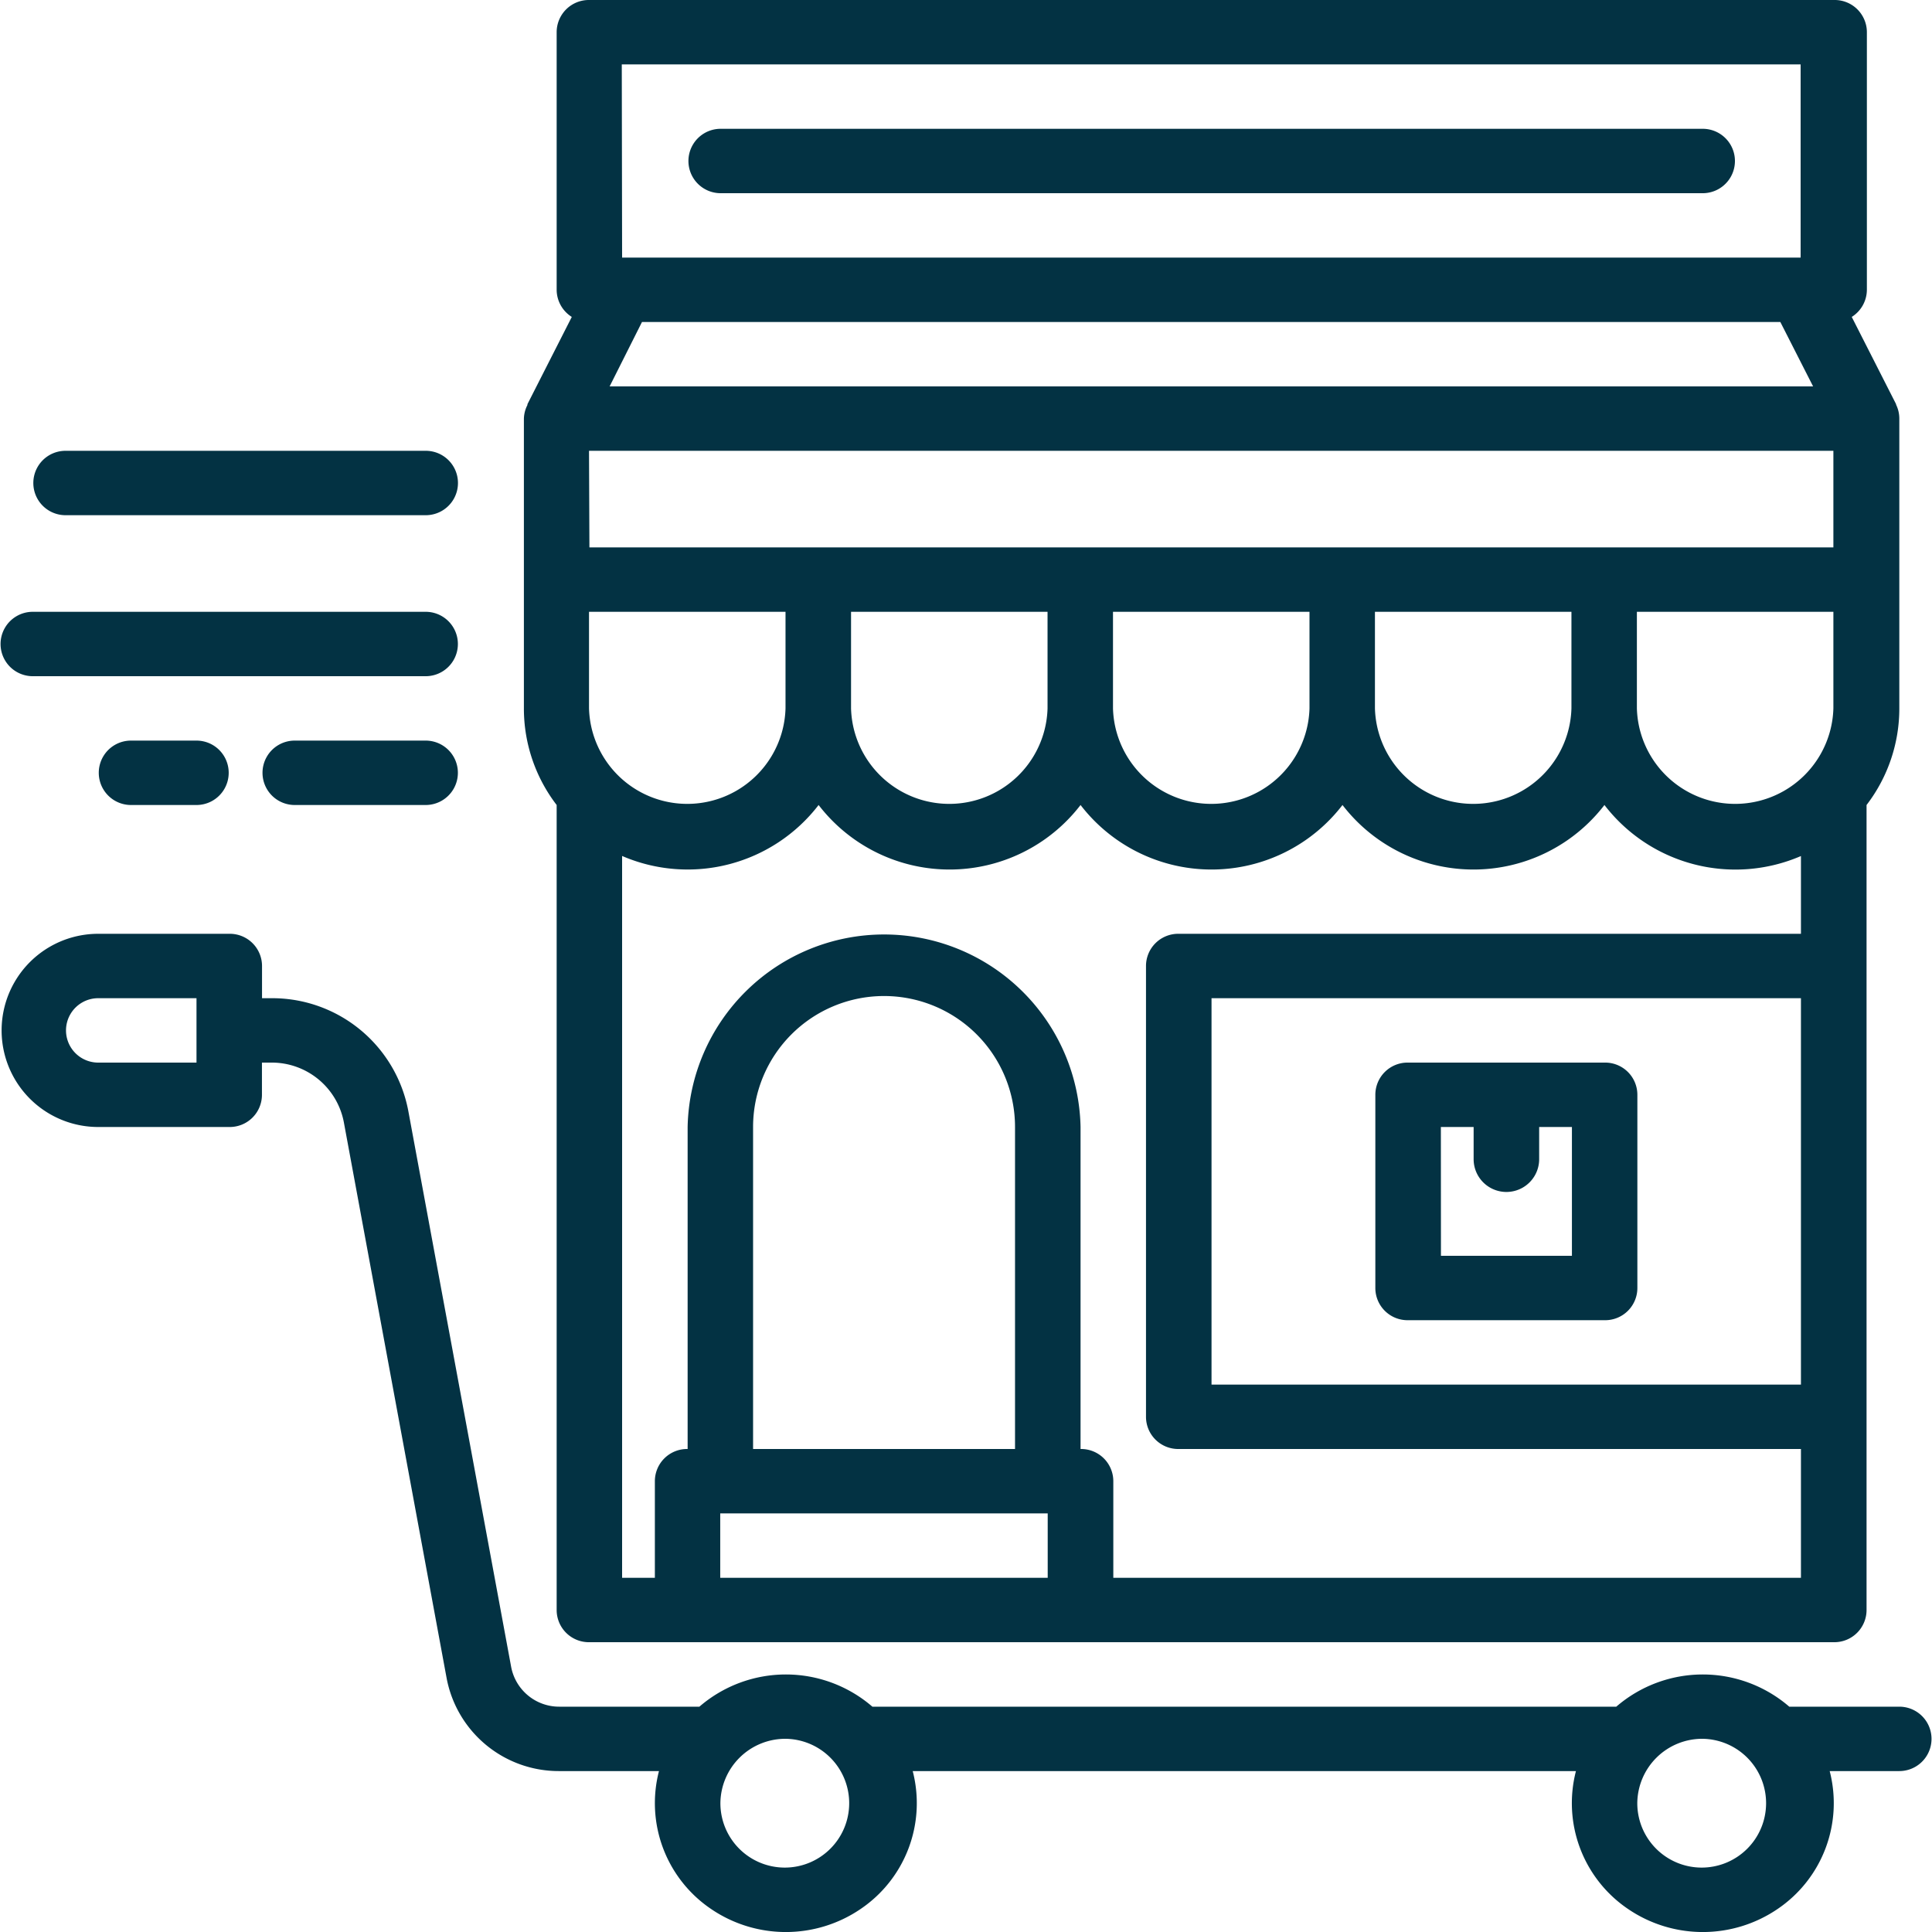
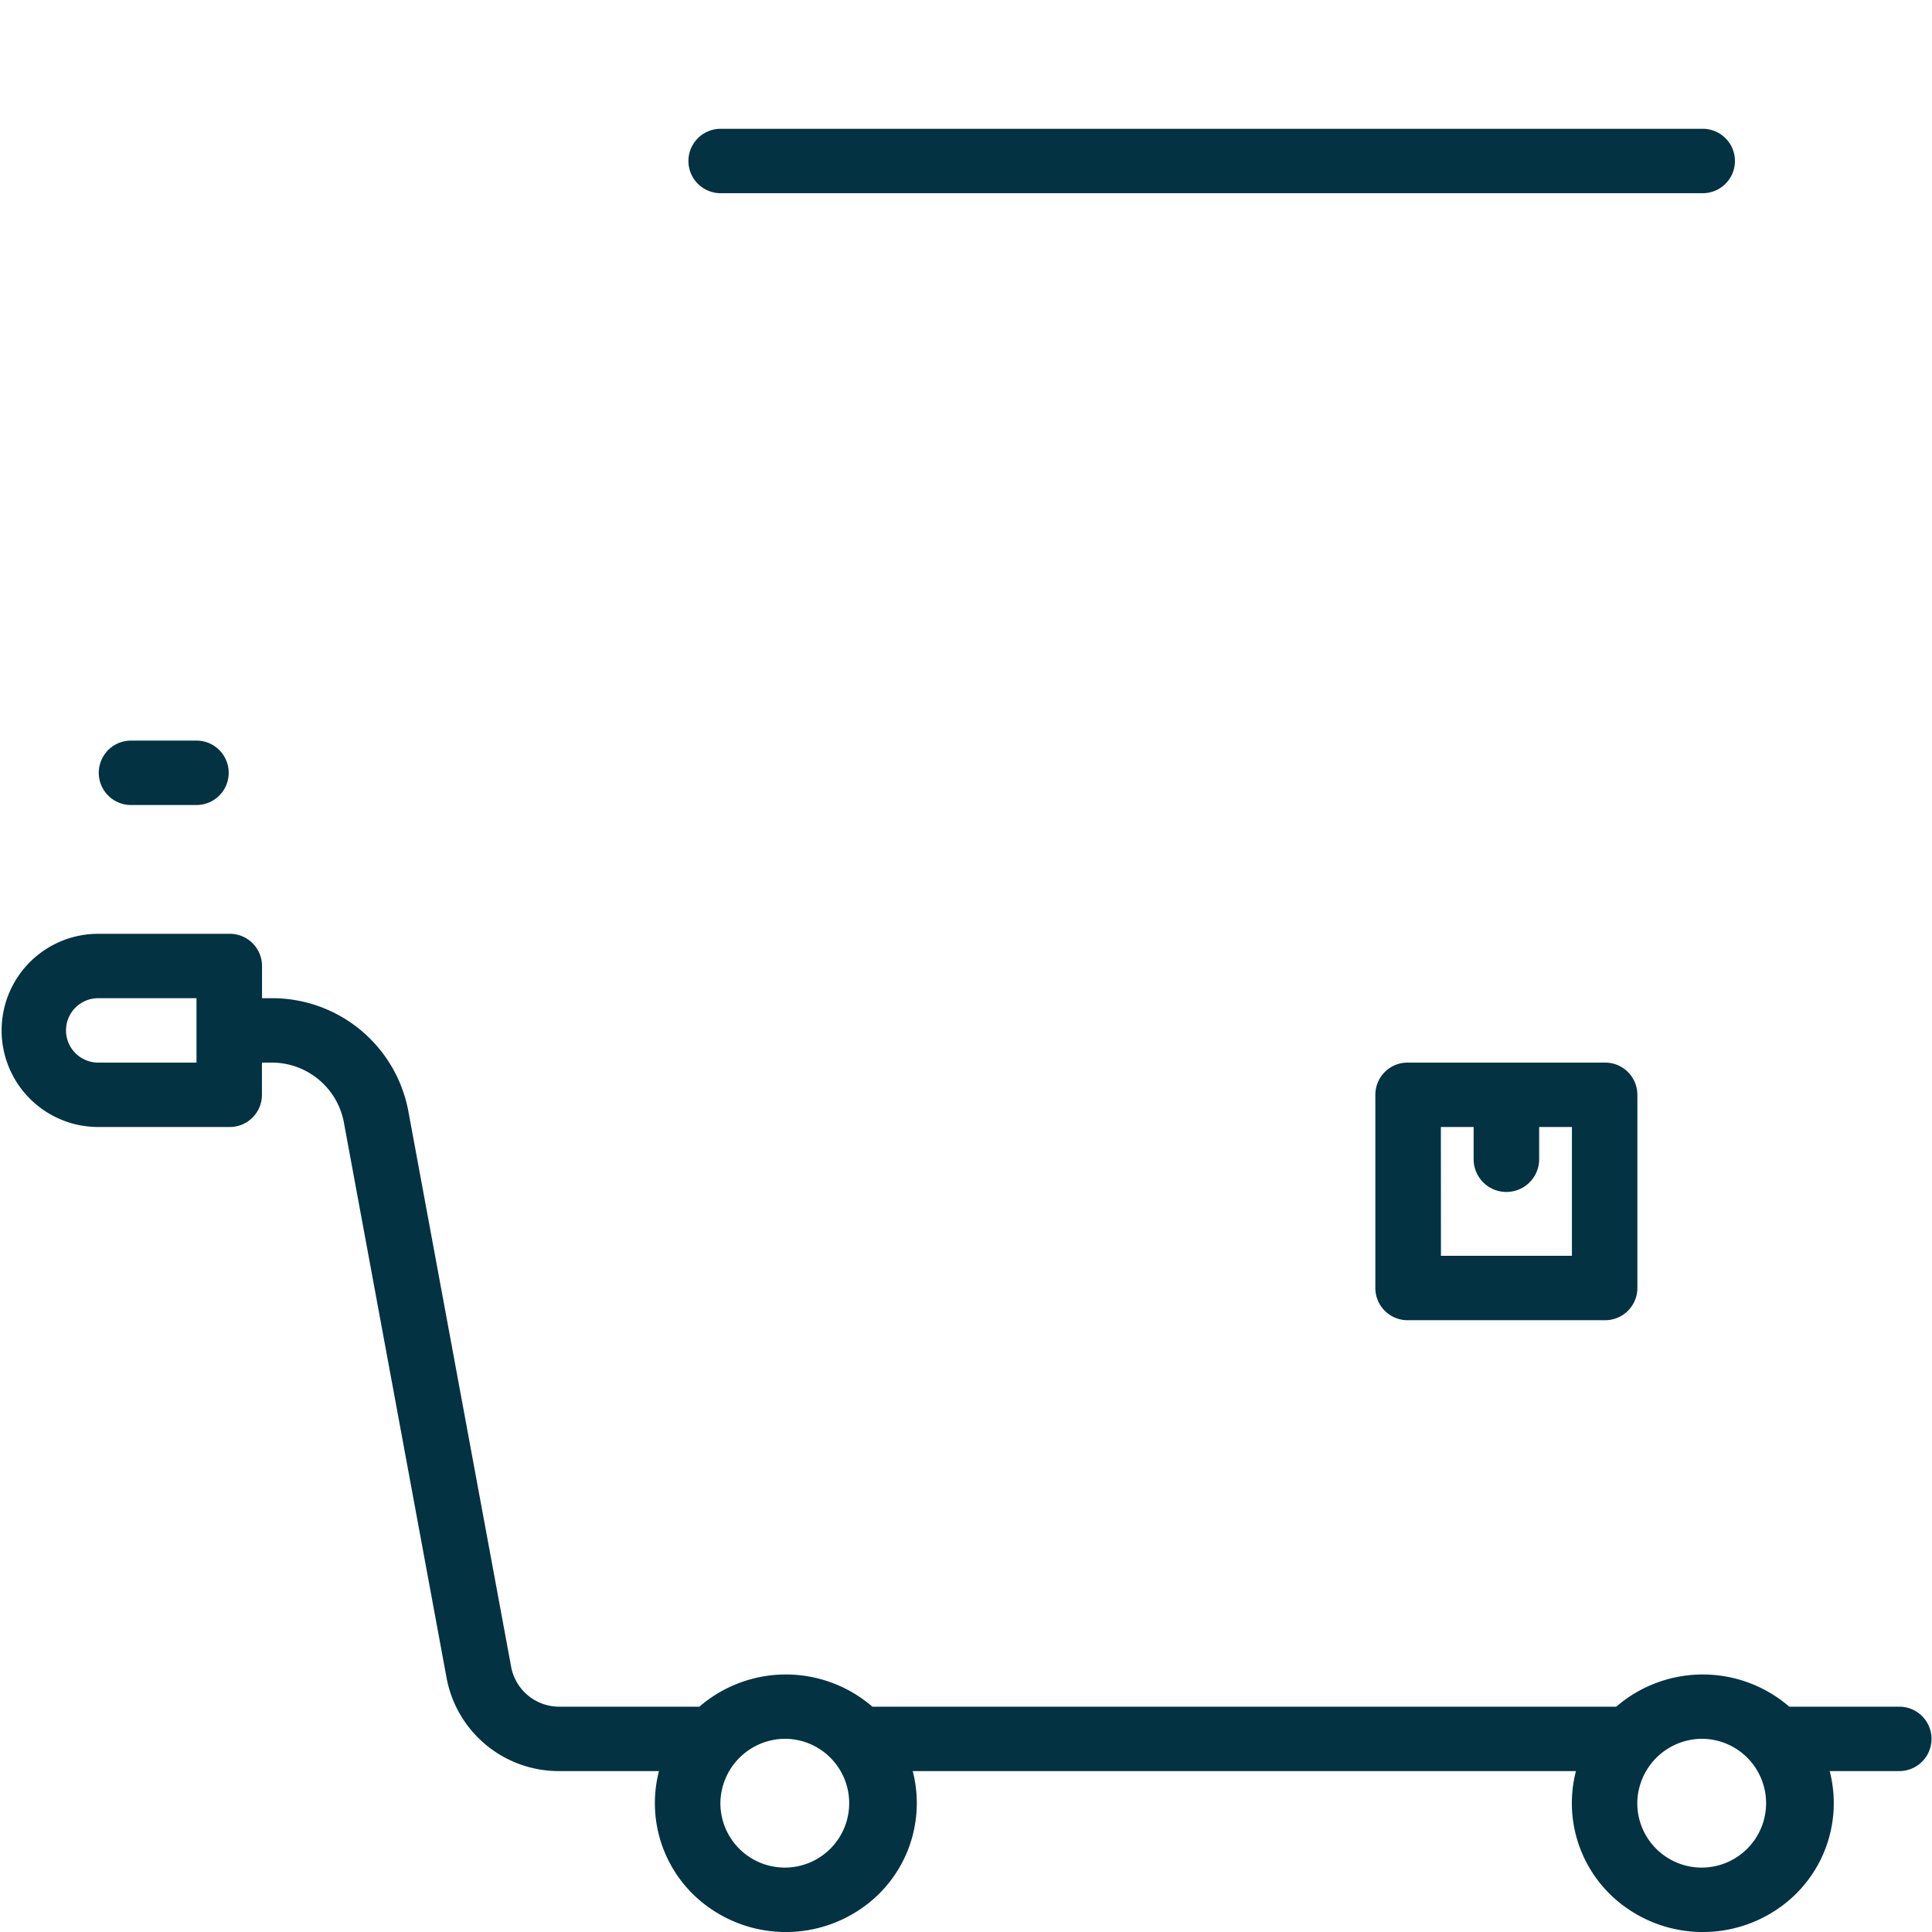
<svg xmlns="http://www.w3.org/2000/svg" width="24" height="24" viewBox="0 0 24 24" fill="#033243">
  <rect x="0" y="0" width="24" height="24" fill="#808080" stroke="none" />
  <defs>
    <clipPath id="b">
      <rect width="24" height="24" />
    </clipPath>
  </defs>
  <g id="a" clip-path="url(#b)">
    <rect width="24" height="24" fill="#fff" />
    <g transform="translate(-16 -16)">
-       <path d="M144.407,36a.4.4,0,0,0,.407.4h15.458a.4.4,0,0,0,.407-.4V26a1.968,1.968,0,0,0,.407-1.2V21.2a.392.392,0,0,0-.04-.173l0-.006-.551-1.084a.4.4,0,0,0,.188-.337V16.4a.4.4,0,0,0-.407-.4H144.814a.4.4,0,0,0-.407.4v3.2a.4.4,0,0,0,.188.337l-.551,1.084,0,.01A.393.393,0,0,0,144,21.2v3.6a1.968,1.968,0,0,0,.407,1.2Zm6.1-.4h-4.068v-.8h4.068ZM146.847,34V30a1.627,1.627,0,0,1,3.254,0v4Zm13.017-.8h-7.322V28.4h7.322Zm0-5.6h-7.729a.4.4,0,0,0-.407.4v5.6a.4.4,0,0,0,.407.4h7.729v1.6h-8.542V34.4a.4.4,0,0,0-.407-.4V30a2.441,2.441,0,0,0-4.881,0v4a.4.4,0,0,0-.407.4v1.2h-.407V26.633A2.052,2.052,0,0,0,147.661,26a2.052,2.052,0,0,0,3.254,0,2.052,2.052,0,0,0,3.254,0,2.052,2.052,0,0,0,3.254,0,2.052,2.052,0,0,0,2.441.634Zm-11.8-2.8V23.6h2.441v1.2a1.221,1.221,0,0,1-2.441,0Zm3.254,0V23.6h2.441v1.2a1.221,1.221,0,0,1-2.441,0Zm3.254,0V23.6h2.441v1.2a1.221,1.221,0,0,1-2.441,0Zm5.695,0a1.221,1.221,0,0,1-2.441,0V23.6h2.441Zm-15.051-8h14.644v2.4H145.22Zm.251,3.2h14.141l.407.8H145.065Zm-.658,1.6h15.458v1.2H144.814Zm0,2h2.441v1.2a1.221,1.221,0,0,1-2.441,0Z" transform="translate(-121.492)" />
      <path d="M17.22,250.4h1.627a.4.4,0,0,0,.407-.4v-.4h.117a.911.911,0,0,1,.9.739l1.278,6.912a1.417,1.417,0,0,0,1.4,1.15h1.237a1.587,1.587,0,0,0,.647,1.713,1.65,1.65,0,0,0,1.858,0,1.587,1.587,0,0,0,.647-1.713h8.239a1.587,1.587,0,0,0,.647,1.713,1.65,1.65,0,0,0,1.858,0,1.587,1.587,0,0,0,.647-1.713h.865a.4.4,0,1,0,0-.8H38.227a1.643,1.643,0,0,0-2.149,0H26.837a1.643,1.643,0,0,0-2.149,0H22.95a.607.607,0,0,1-.6-.493L21.072,250.2a1.72,1.72,0,0,0-1.7-1.4h-.117v-.4a.4.4,0,0,0-.407-.4H17.22a1.2,1.2,0,1,0,0,2.4ZM37.153,258a.8.8,0,1,1-.814.8A.807.807,0,0,1,37.153,258Zm-11.39,0a.8.8,0,1,1-.814.8A.807.807,0,0,1,25.763,258Zm-8.542-9.2h1.22v.8H17.22a.4.4,0,1,1,0-.8Z" transform="translate(0 -220.4)" />
-       <path d="M16.407,168.8h4.881a.4.4,0,1,0,0-.8H16.407a.4.4,0,1,0,0,.8Z" transform="translate(0 -144.4)" />
-       <path d="M24.407,128.8h4.475a.4.4,0,1,0,0-.8H24.407a.4.4,0,1,0,0,.8Z" transform="translate(-7.593 -106.4)" />
-       <path d="M82.034,200H80.407a.4.4,0,1,0,0,.8h1.627a.4.4,0,1,0,0-.8Z" transform="translate(-60.746 -174.8)" />
      <path d="M40.407,200a.4.4,0,1,0,0,.8h.814a.4.4,0,1,0,0-.8Z" transform="translate(-22.78 -174.8)" />
      <path d="M352.407,283.2h2.441a.4.4,0,0,0,.407-.4v-2.4a.4.4,0,0,0-.407-.4h-2.441a.4.4,0,0,0-.407.4v2.4A.4.4,0,0,0,352.407,283.2Zm.407-2.4h.407v.4a.407.407,0,0,0,.814,0v-.4h.407v1.6h-1.627Z" transform="translate(-318.915 -250.8)" />
      <path d="M196.61,48h-12.2a.4.4,0,1,0,0,.8h12.2a.4.4,0,1,0,0-.8Z" transform="translate(-159.458 -30.4)" />
    </g>
  </g>
</svg>